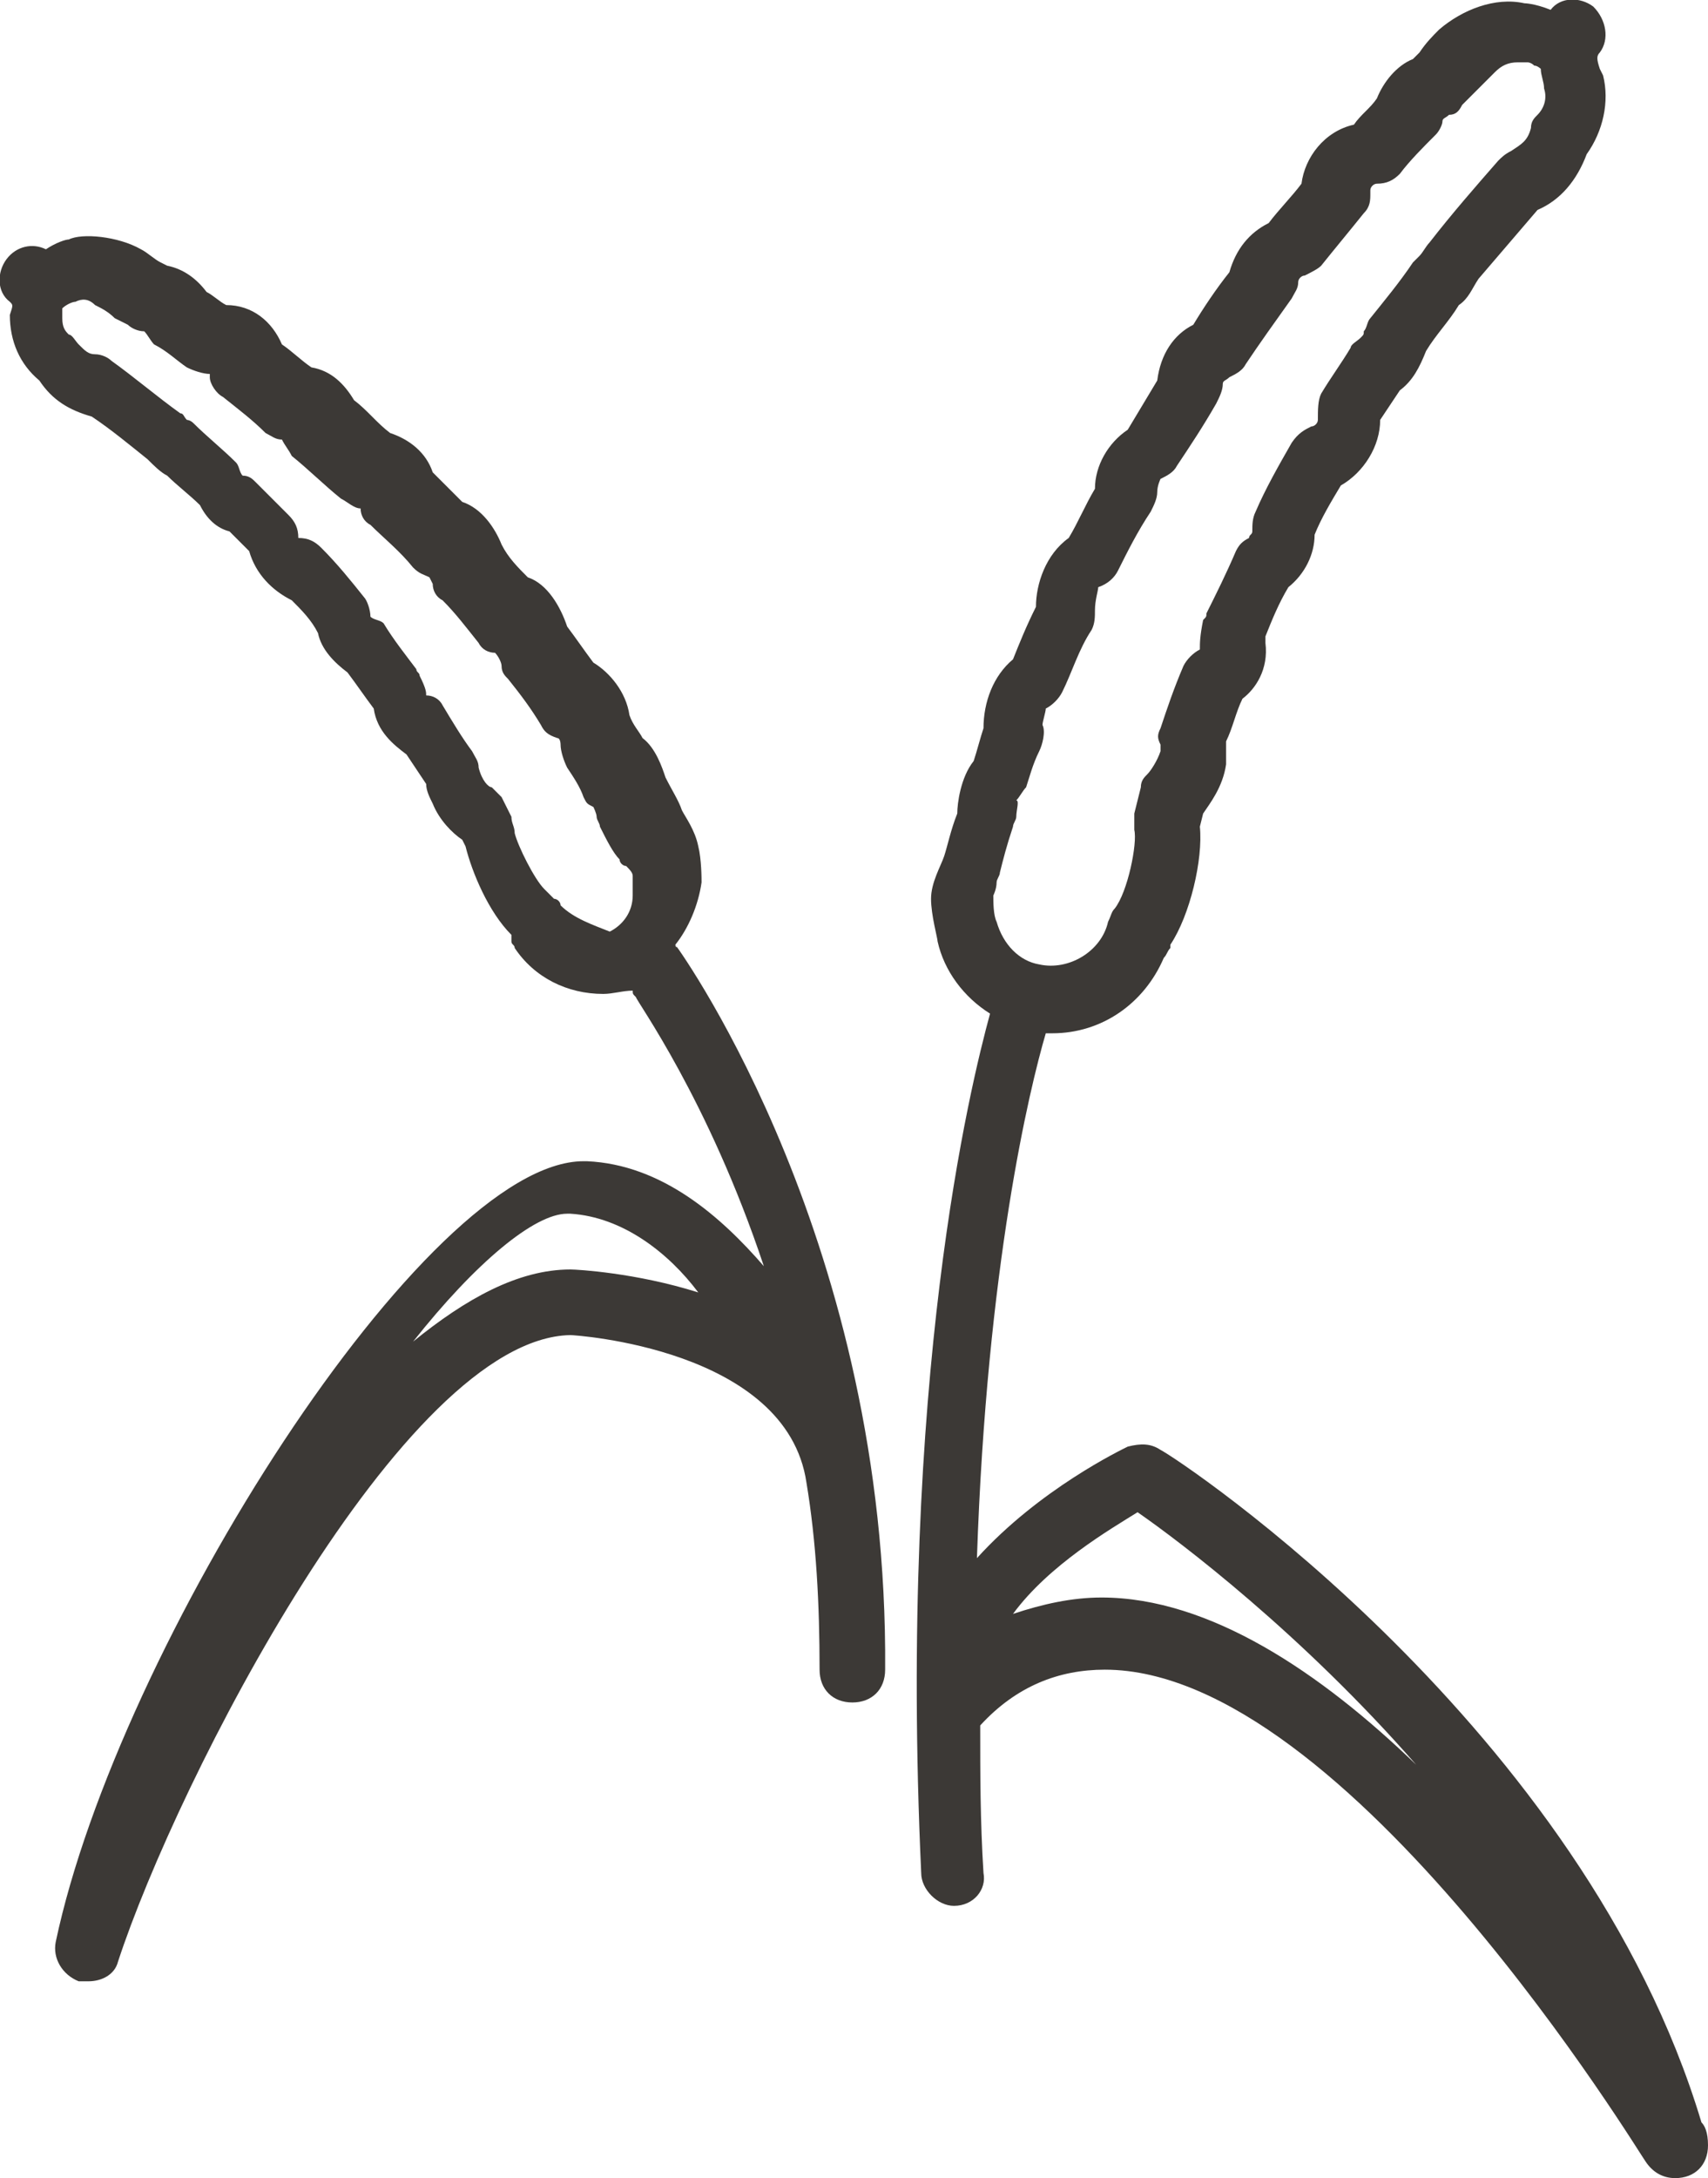
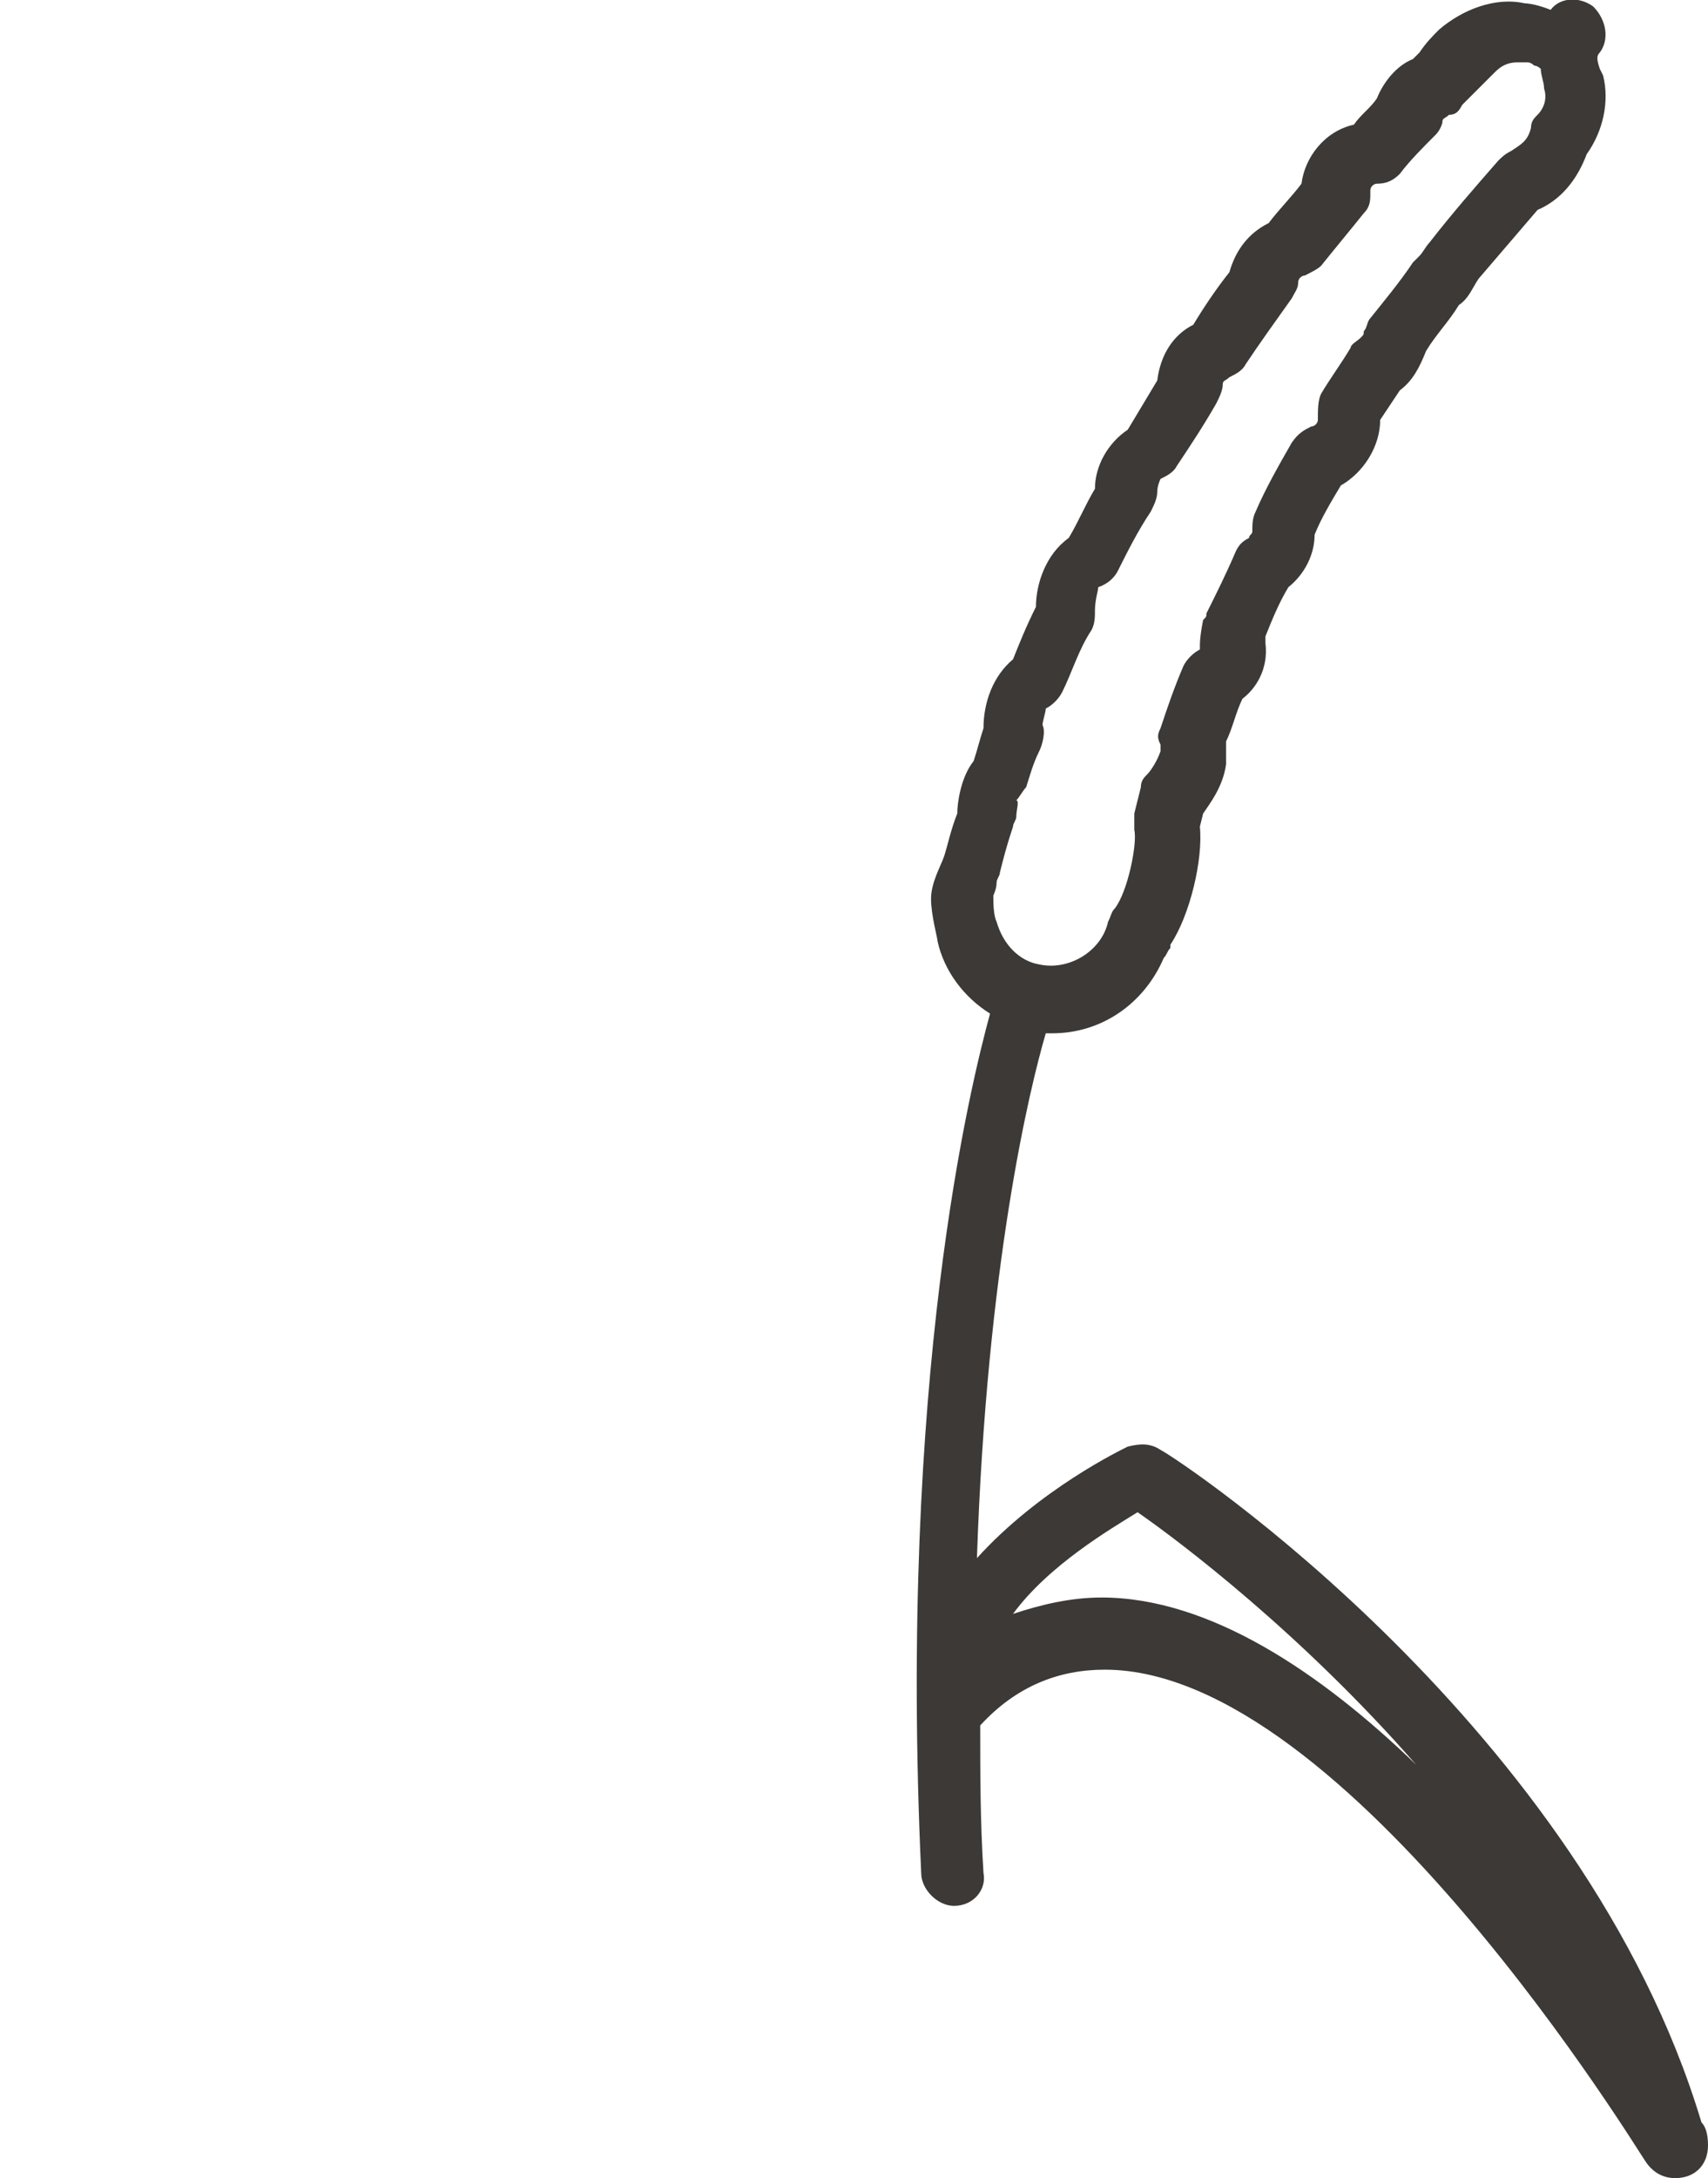
<svg xmlns="http://www.w3.org/2000/svg" version="1.1" id="Layer_1" x="0px" y="0px" width="52.1px" height="66.4px" viewBox="-394 264.9 52.1 66.4" enable-background="new -394 264.9 52.1 66.4" xml:space="preserve">
  <g id="apple">
</g>
  <g id="barley">
</g>
  <g id="carrot">
</g>
  <g id="eggplant">
</g>
  <g id="pea">
</g>
  <g id="sunflower">
</g>
  <g id="patato">
</g>
  <g id="chickpea">
</g>
  <g id="faba_bean">
</g>
  <g id="lentil">
</g>
  <g id="bean">
</g>
  <g id="rice">
</g>
  <g id="sorghum">
</g>
  <g id="pearl_millet">
    <g>
-       <path fill="#3C3936" d="M-373.4,293.7c0.4-0.5,0.7-1.2,0.8-1.9c0-0.1,0-0.7-0.1-1.1c-0.1-0.5-0.4-0.9-0.5-1.1    c-0.1-0.3-0.3-0.6-0.5-1c-0.1-0.3-0.3-0.9-0.7-1.2c-0.1-0.2-0.3-0.4-0.4-0.7c-0.1-0.7-0.6-1.3-1.1-1.6c-0.3-0.4-0.5-0.7-0.8-1.1    l0,0c-0.2-0.6-0.6-1.3-1.2-1.5c-0.3-0.3-0.6-0.6-0.8-1c-0.2-0.5-0.6-1.1-1.2-1.3c-0.3-0.3-0.6-0.6-0.9-0.9c-0.2-0.6-0.7-1-1.3-1.2    c-0.4-0.3-0.7-0.7-1.1-1c-0.3-0.5-0.7-0.9-1.3-1c-0.3-0.2-0.6-0.5-0.9-0.7c-0.3-0.7-0.9-1.2-1.7-1.2c-0.2-0.1-0.4-0.3-0.6-0.4    c-0.3-0.4-0.7-0.7-1.2-0.8l-0.2-0.1c-0.2-0.1-0.4-0.3-0.6-0.4c-0.7-0.4-1.8-0.5-2.2-0.3c-0.1,0-0.4,0.1-0.7,0.3    c-0.4-0.2-0.9-0.1-1.2,0.3c-0.3,0.4-0.3,1,0.1,1.3c0.1,0.1,0.1,0.1,0,0.4c0,0.8,0.3,1.5,0.9,2c0.4,0.6,0.9,0.9,1.6,1.1    c0.6,0.4,1.2,0.9,1.7,1.3c0.2,0.2,0.4,0.4,0.6,0.5c0.3,0.3,0.7,0.6,1,0.9c0.2,0.4,0.5,0.7,0.9,0.8c0.2,0.2,0.4,0.4,0.6,0.6    c0.2,0.7,0.7,1.2,1.3,1.5c0.3,0.3,0.6,0.6,0.8,1c0.1,0.5,0.5,0.9,0.9,1.2c0.3,0.4,0.5,0.7,0.8,1.1l0,0c0.1,0.7,0.6,1.1,1,1.4    c0.2,0.3,0.4,0.6,0.6,0.9c0,0.2,0.1,0.4,0.2,0.6c0.2,0.5,0.6,0.9,0.9,1.1l0.1,0.2c0.2,0.8,0.7,2,1.4,2.7v0.1c0,0,0,0,0,0.1l0,0    c0,0.1,0.1,0.1,0.1,0.2c0.6,0.9,1.6,1.4,2.7,1.4c0.3,0,0.6-0.1,0.9-0.1c0,0.1,0,0.1,0.1,0.2c0,0.1,2.2,3.1,3.9,8.2    c-1.3-1.5-3.1-3.1-5.4-3.2h-0.1c-4.8,0-14.2,14.8-16.1,23.8c-0.1,0.5,0.2,1,0.7,1.2c0.1,0,0.2,0,0.3,0c0.4,0,0.8-0.2,0.9-0.6    c1.8-5.5,8.7-19,13.8-19.1c0.1,0,6.6,0.4,7.2,4.5c0.3,1.8,0.4,3.7,0.4,5.7c0,0.6,0.4,1,1,1l0,0c0.6,0,1-0.4,1-1    C-366.9,302.9-373.1,294.1-373.4,293.7C-373.3,293.8-373.4,293.8-373.4,293.7z M-376.9,292.5c0-0.1-0.1-0.2-0.2-0.2l0,0l0,0l0,0    l0,0l0,0l0,0c-0.1-0.1-0.2-0.2-0.3-0.3c-0.3-0.3-0.8-1.3-0.9-1.7c0-0.2-0.1-0.3-0.1-0.5l-0.3-0.6c-0.1-0.1-0.2-0.2-0.3-0.3    c-0.1,0-0.3-0.2-0.4-0.6c0-0.2-0.1-0.3-0.2-0.5c-0.3-0.4-0.6-0.9-0.9-1.4c-0.1-0.2-0.3-0.3-0.5-0.3c0-0.1,0-0.2-0.2-0.6    c0-0.1-0.1-0.1-0.1-0.2c-0.3-0.4-0.7-0.9-1-1.4c-0.1-0.1-0.3-0.1-0.4-0.2c0-0.2-0.1-0.5-0.2-0.6c-0.4-0.5-0.8-1-1.3-1.5    c-0.2-0.2-0.4-0.3-0.7-0.3c0-0.3-0.1-0.5-0.3-0.7c-0.3-0.3-0.7-0.7-1-1c-0.1-0.1-0.2-0.2-0.4-0.2c-0.1-0.1-0.1-0.3-0.2-0.4    c-0.4-0.4-0.9-0.8-1.3-1.2c-0.1-0.1-0.2-0.1-0.2-0.1c-0.1-0.1-0.1-0.2-0.2-0.2c-0.7-0.5-1.4-1.1-2.1-1.6c-0.1-0.1-0.3-0.2-0.5-0.2    s-0.3-0.1-0.5-0.3c-0.1-0.1-0.2-0.3-0.3-0.3c-0.1-0.1-0.2-0.2-0.2-0.5c0-0.1,0-0.2,0-0.3c0.1-0.1,0.3-0.2,0.4-0.2    c0.2-0.1,0.4-0.1,0.6,0.1c0.2,0.1,0.4,0.2,0.6,0.4l0.4,0.2c0.1,0.1,0.3,0.2,0.5,0.2c0.1,0.1,0.2,0.3,0.3,0.4    c0.4,0.2,0.7,0.5,1,0.7c0.2,0.1,0.5,0.2,0.7,0.2c0,0,0,0,0,0.1c0,0.2,0.2,0.5,0.4,0.6c0.5,0.4,0.9,0.7,1.3,1.1    c0.2,0.1,0.3,0.2,0.5,0.2c0.1,0.2,0.2,0.3,0.3,0.5c0.5,0.4,1,0.9,1.5,1.3c0.2,0.1,0.4,0.3,0.6,0.3c0,0.2,0.1,0.4,0.3,0.5    c0.4,0.4,0.9,0.8,1.3,1.3c0.2,0.2,0.3,0.2,0.5,0.3l0.1,0.2c0,0.2,0.1,0.4,0.3,0.5c0.4,0.4,0.7,0.8,1.1,1.3    c0.1,0.2,0.3,0.3,0.5,0.3c0.1,0.1,0.2,0.3,0.2,0.4l0,0l0,0l0,0l0,0l0,0l0,0l0,0l0,0l0,0l0,0l0,0l0,0l0,0l0,0l0,0l0,0l0,0    c0,0.2,0.1,0.3,0.2,0.4c0.4,0.5,0.7,0.9,1,1.4c0.1,0.2,0.2,0.3,0.5,0.4c0.1,0,0.1,0.2,0.1,0.2l0,0l0,0c0,0.2,0.1,0.5,0.2,0.7    c0.2,0.3,0.4,0.6,0.5,0.9c0.1,0.2,0.1,0.2,0.3,0.3c0,0,0.1,0.2,0.1,0.3l0,0l0,0l0,0l0,0l0,0c0,0.1,0.1,0.2,0.1,0.3    c0.2,0.4,0.4,0.8,0.6,1c0,0.1,0.1,0.2,0.2,0.2c0.1,0.1,0.2,0.2,0.2,0.3c0,0.1,0,0.4,0,0.6c0,0.5-0.3,0.9-0.7,1.1    C-375.9,293.1-376.5,292.9-376.9,292.5z M-376.6,303.6c-1.6,0-3.2,0.9-4.8,2.2c1.9-2.4,3.7-3.9,4.7-3.9c0,0,0,0,0.1,0    c1.6,0.1,3,1.2,3.9,2.4C-374.6,303.7-376.4,303.6-376.6,303.6z" />
      <path fill="#3C3936" d="M-342.1,329.6c-3.6-12-15.9-20.2-16.5-20.5c-0.3-0.2-0.6-0.2-1-0.1c-0.2,0.1-2.7,1.3-4.6,3.4    c0.3-8.9,1.6-14.3,2.1-16c0.1,0,0.1,0,0.2,0c1.5,0,2.8-0.9,3.4-2.3c0.1-0.1,0.1-0.2,0.2-0.3v-0.1c0.6-0.9,1-2.6,0.9-3.6l0.1-0.4    c0.2-0.3,0.6-0.8,0.7-1.5c0-0.2,0-0.5,0-0.7c0.2-0.4,0.3-0.9,0.5-1.3c0.4-0.3,0.8-0.9,0.7-1.7c0-0.1,0-0.2,0-0.2    c0.2-0.5,0.4-1,0.7-1.5c0.5-0.4,0.8-1,0.8-1.6c0.2-0.5,0.5-1,0.8-1.5c0.7-0.4,1.2-1.2,1.2-2c0.2-0.3,0.4-0.6,0.6-0.9    c0.4-0.3,0.6-0.7,0.8-1.2c0.3-0.5,0.7-0.9,1-1.4c0.3-0.2,0.4-0.5,0.6-0.8c0.6-0.7,1.2-1.4,1.8-2.1c0.7-0.3,1.2-0.9,1.5-1.7    c0.5-0.7,0.7-1.6,0.5-2.4l-0.1-0.2c-0.1-0.3-0.1-0.4,0-0.5c0.3-0.4,0.2-1-0.2-1.4c-0.4-0.3-1-0.3-1.3,0.1    c-0.5-0.2-0.8-0.2-0.8-0.2c-0.9-0.2-1.9,0.2-2.6,0.8c-0.2,0.2-0.4,0.4-0.6,0.7l-0.2,0.2c-0.5,0.2-0.9,0.7-1.1,1.2    c-0.2,0.3-0.5,0.5-0.7,0.8c-0.9,0.2-1.5,1-1.6,1.8c-0.3,0.4-0.7,0.8-1,1.2c-0.6,0.3-1,0.8-1.2,1.5c-0.4,0.5-0.8,1.1-1.1,1.6    c-0.6,0.3-1,0.9-1.1,1.7c-0.3,0.5-0.6,1-0.9,1.5c-0.6,0.4-1,1.1-1,1.8c-0.3,0.5-0.5,1-0.8,1.5c-0.7,0.5-1,1.4-1,2.1l0,0    c-0.3,0.6-0.5,1.1-0.7,1.6c-0.6,0.5-0.9,1.3-0.9,2.1c-0.1,0.3-0.2,0.7-0.3,1c-0.4,0.5-0.5,1.3-0.5,1.6c-0.2,0.5-0.3,1-0.4,1.3    s-0.4,0.8-0.4,1.3s0.2,1.2,0.2,1.3c0.2,0.9,0.8,1.7,1.6,2.2c-0.6,2.2-2.8,11.1-2.1,26.2c0,0.5,0.5,1,1,1l0,0c0.6,0,1-0.5,0.9-1    c-0.1-1.6-0.1-3-0.1-4.5c1.1-1.2,2.4-1.7,3.8-1.7c7.4,0,16.4,14.9,16.5,15c0.2,0.3,0.5,0.5,0.9,0.5l0,0c0.6,0,1-0.4,1-1    C-341.9,329.9-342,329.7-342.1,329.6z M-363.6,291.8c0-0.1,0.1-0.2,0.1-0.3c0.1-0.4,0.2-0.8,0.4-1.4c0-0.1,0.1-0.2,0.1-0.3    c0-0.2,0.1-0.5,0-0.5c0.1-0.1,0.2-0.3,0.3-0.4c0.1-0.3,0.2-0.7,0.4-1.1c0.1-0.2,0.2-0.6,0.1-0.8c0-0.1,0.1-0.4,0.1-0.5    c0.2-0.1,0.4-0.3,0.5-0.5c0.3-0.6,0.5-1.3,0.9-1.9c0.1-0.2,0.1-0.4,0.1-0.6c0-0.3,0.1-0.6,0.1-0.7c0.3-0.1,0.5-0.3,0.6-0.5    c0.3-0.6,0.6-1.2,1-1.8c0.1-0.2,0.2-0.4,0.2-0.6s0.1-0.4,0.1-0.4c0.2-0.1,0.4-0.2,0.5-0.4c0.4-0.6,0.8-1.2,1.2-1.9    c0.1-0.2,0.2-0.4,0.2-0.6l0,0c0-0.1,0.1-0.1,0.2-0.2c0.2-0.1,0.4-0.2,0.5-0.4c0.4-0.6,0.9-1.3,1.4-2c0.1-0.2,0.2-0.3,0.2-0.5    c0-0.1,0.1-0.2,0.2-0.2c0.2-0.1,0.4-0.2,0.5-0.3c0.4-0.5,0.9-1.1,1.3-1.6c0.2-0.2,0.2-0.4,0.2-0.6v-0.1c0-0.1,0.1-0.2,0.2-0.2    c0.3,0,0.5-0.1,0.7-0.3c0.3-0.4,0.7-0.8,1.1-1.2c0.1-0.1,0.2-0.3,0.2-0.4s0.1-0.1,0.2-0.2c0.2,0,0.3-0.1,0.4-0.3l0.4-0.4    c0.2-0.2,0.4-0.4,0.6-0.6s0.4-0.3,0.7-0.3h0.3c0,0,0.1,0,0.2,0.1c0.1,0,0.2,0.1,0.2,0.1l0,0c0,0.2,0.1,0.4,0.1,0.6    c0.1,0.3,0,0.6-0.2,0.8c-0.1,0.1-0.2,0.2-0.2,0.4c-0.1,0.4-0.3,0.5-0.6,0.7c-0.2,0.1-0.3,0.2-0.4,0.3c-0.7,0.8-1.4,1.6-2.1,2.5    c-0.1,0.1-0.2,0.3-0.3,0.4s-0.1,0.1-0.2,0.2c-0.4,0.6-0.9,1.2-1.3,1.7c-0.1,0.1-0.1,0.3-0.2,0.4c0,0.1,0,0.1-0.1,0.2    s-0.3,0.2-0.3,0.3c-0.3,0.5-0.6,0.9-0.9,1.4c-0.1,0.2-0.1,0.5-0.1,0.8c0,0.1-0.1,0.2-0.2,0.2c-0.2,0.1-0.4,0.2-0.6,0.5    c-0.4,0.7-0.8,1.4-1.1,2.1c-0.1,0.2-0.1,0.4-0.1,0.6l0,0c0,0.1-0.1,0.1-0.1,0.2c-0.2,0.1-0.3,0.2-0.4,0.4    c-0.3,0.7-0.6,1.3-0.9,1.9c0,0.1,0,0.1-0.1,0.2c-0.1,0.5-0.1,0.7-0.1,0.9c-0.2,0.1-0.4,0.3-0.5,0.5c-0.3,0.7-0.5,1.3-0.7,1.9    c-0.1,0.2-0.1,0.3,0,0.5c0,0.1,0,0.2,0,0.2c-0.1,0.3-0.3,0.6-0.4,0.7s-0.2,0.2-0.2,0.4l-0.2,0.8c0,0.1,0,0.3,0,0.5    c0.1,0.4-0.2,1.9-0.6,2.4l0,0c-0.1,0.1-0.1,0.2-0.2,0.4l0,0l0,0l0,0l0,0l0,0l0,0c-0.2,0.9-1.2,1.5-2.1,1.3    c-0.6-0.1-1.1-0.6-1.3-1.3c-0.1-0.2-0.1-0.6-0.1-0.8C-363.7,292.2-363.6,292-363.6,291.8z M-360.4,313.6c-0.9,0-1.8,0.2-2.7,0.5    c1.1-1.5,3-2.6,3.8-3.1c1.3,0.9,5,3.7,8.5,7.7C-353.7,315.9-357.1,313.6-360.4,313.6z" />
    </g>
  </g>
  <g id="pigeon_pea">
</g>
  <g id="grasspea">
</g>
  <g id="cowpea">
</g>
  <g id="bambara">
</g>
  <g id="vetch">
</g>
  <g id="wheat">
</g>
  <g id="banana">
</g>
  <g id="rye">
</g>
  <g id="alfalfa">
</g>
  <g id="finger_millet">
</g>
  <g id="sweet_patato">
</g>
  <g id="oat">
</g>
</svg>